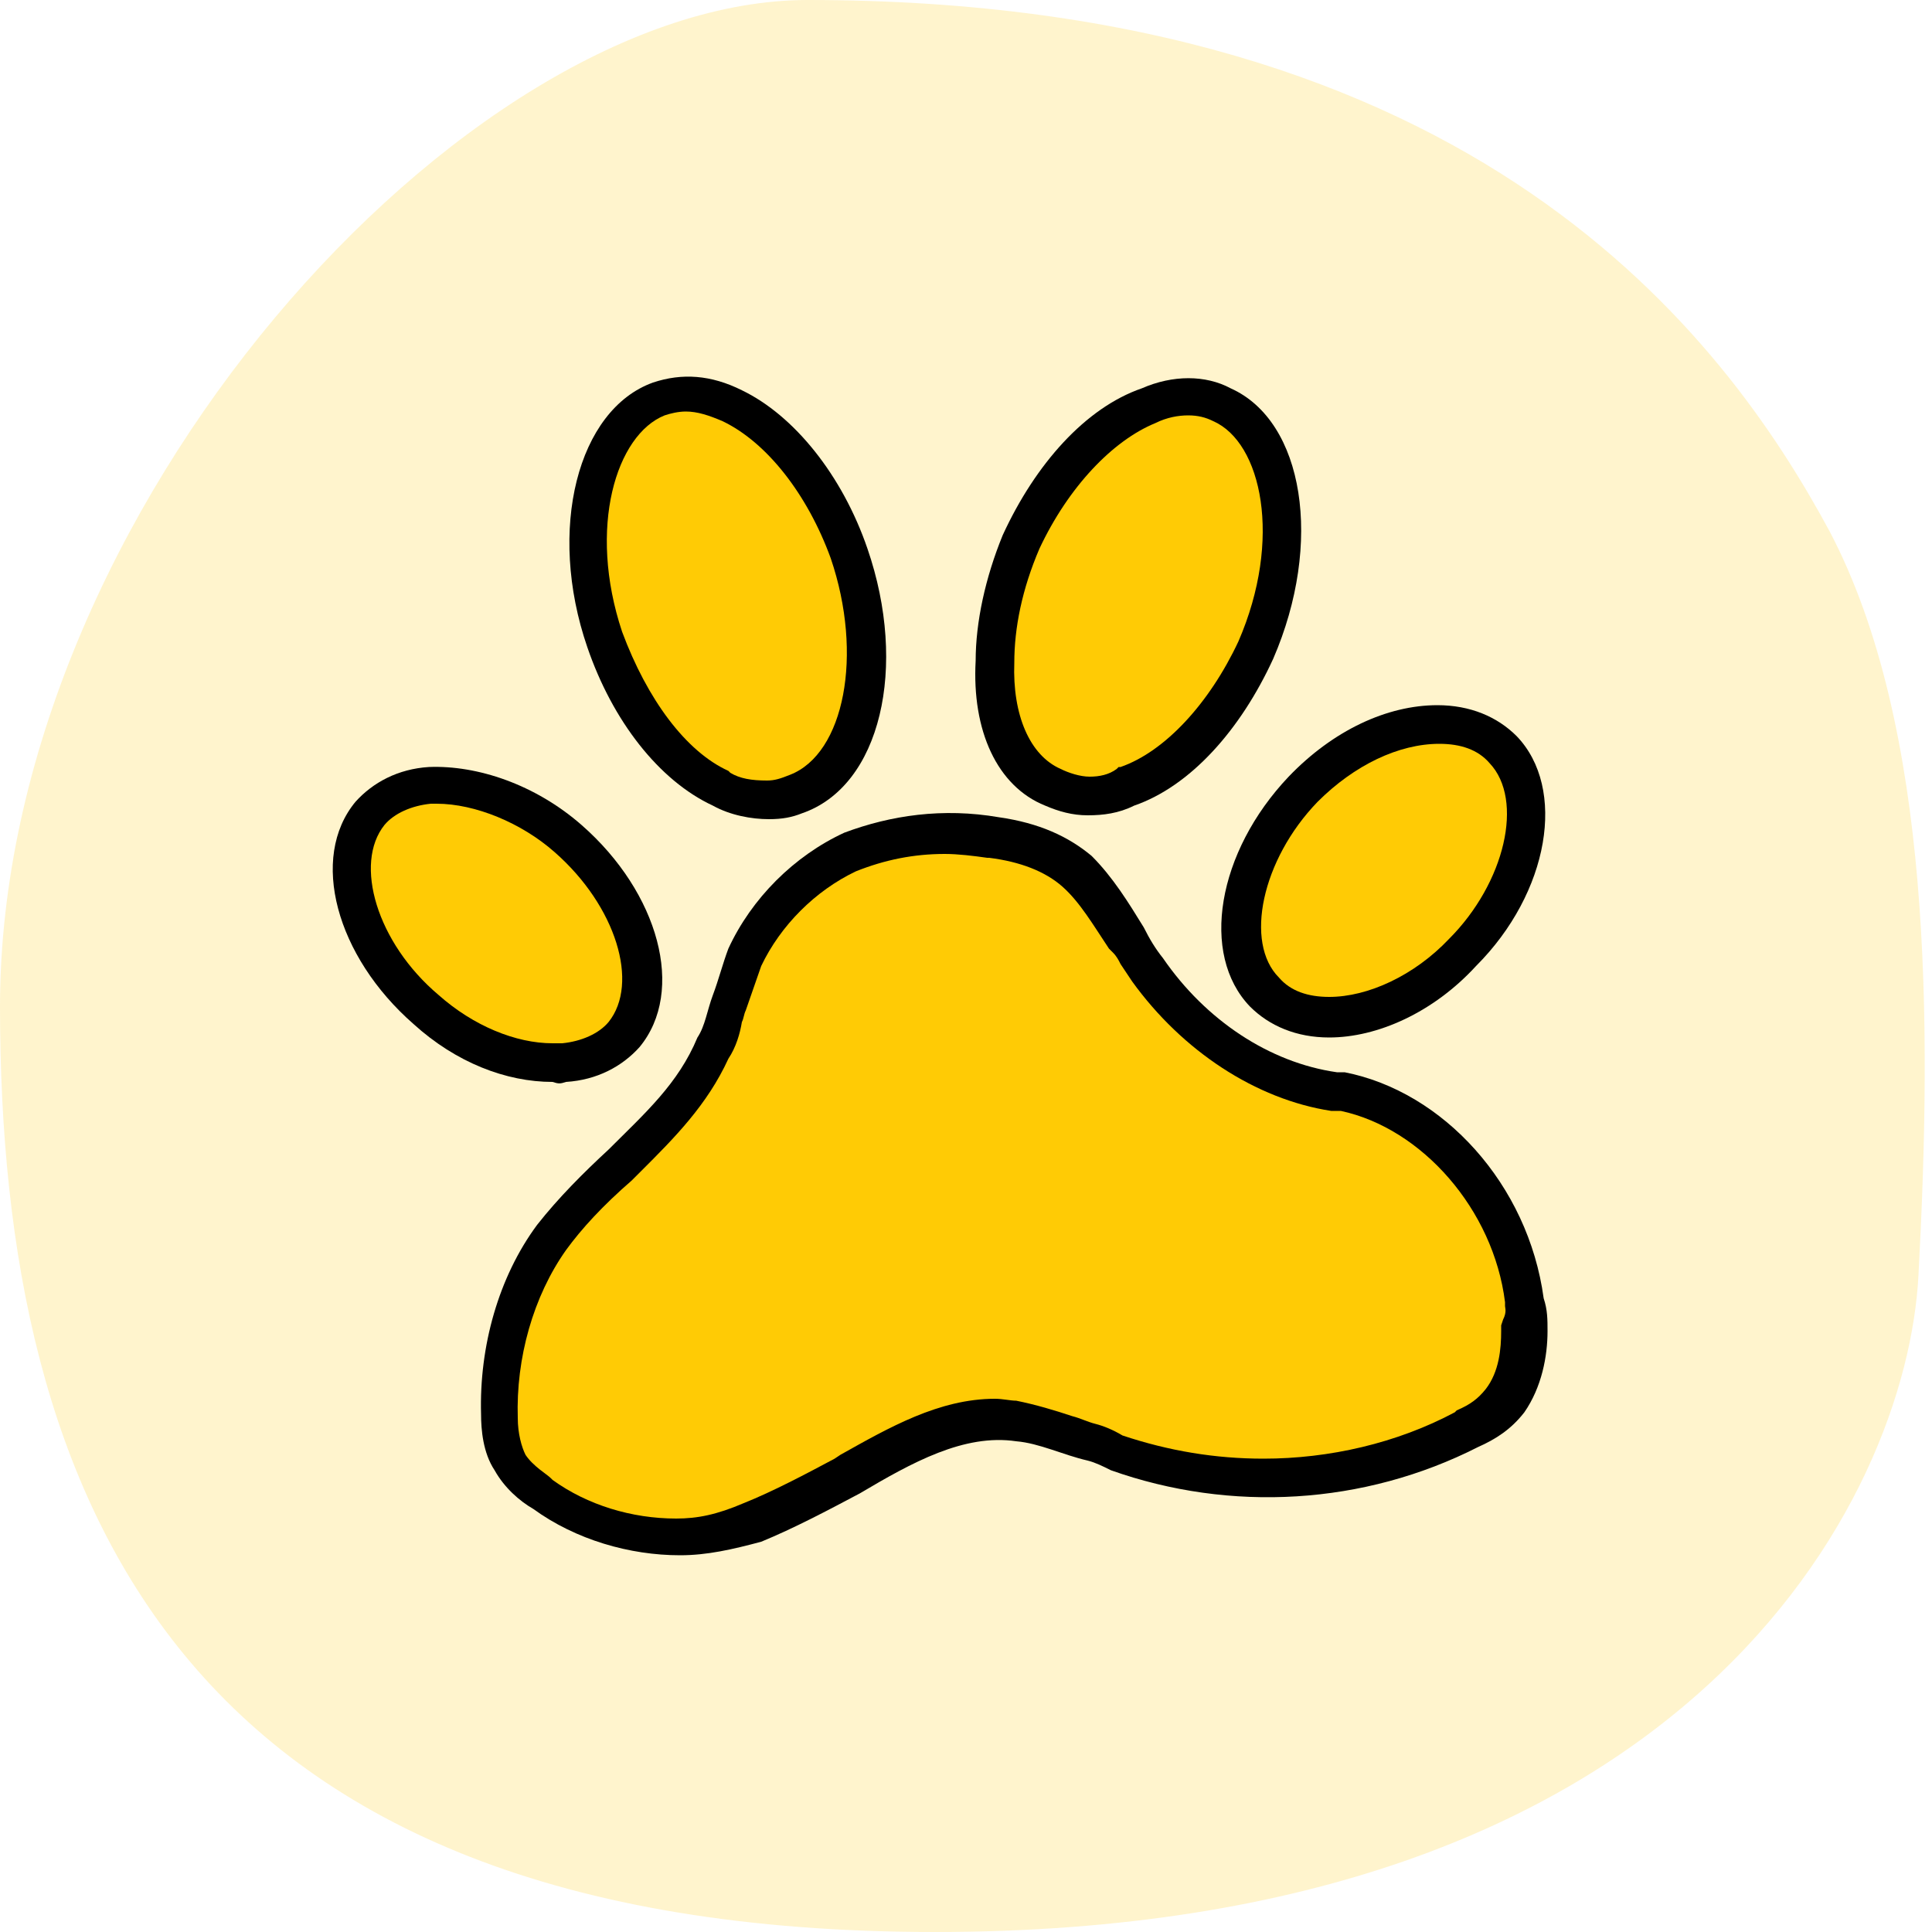
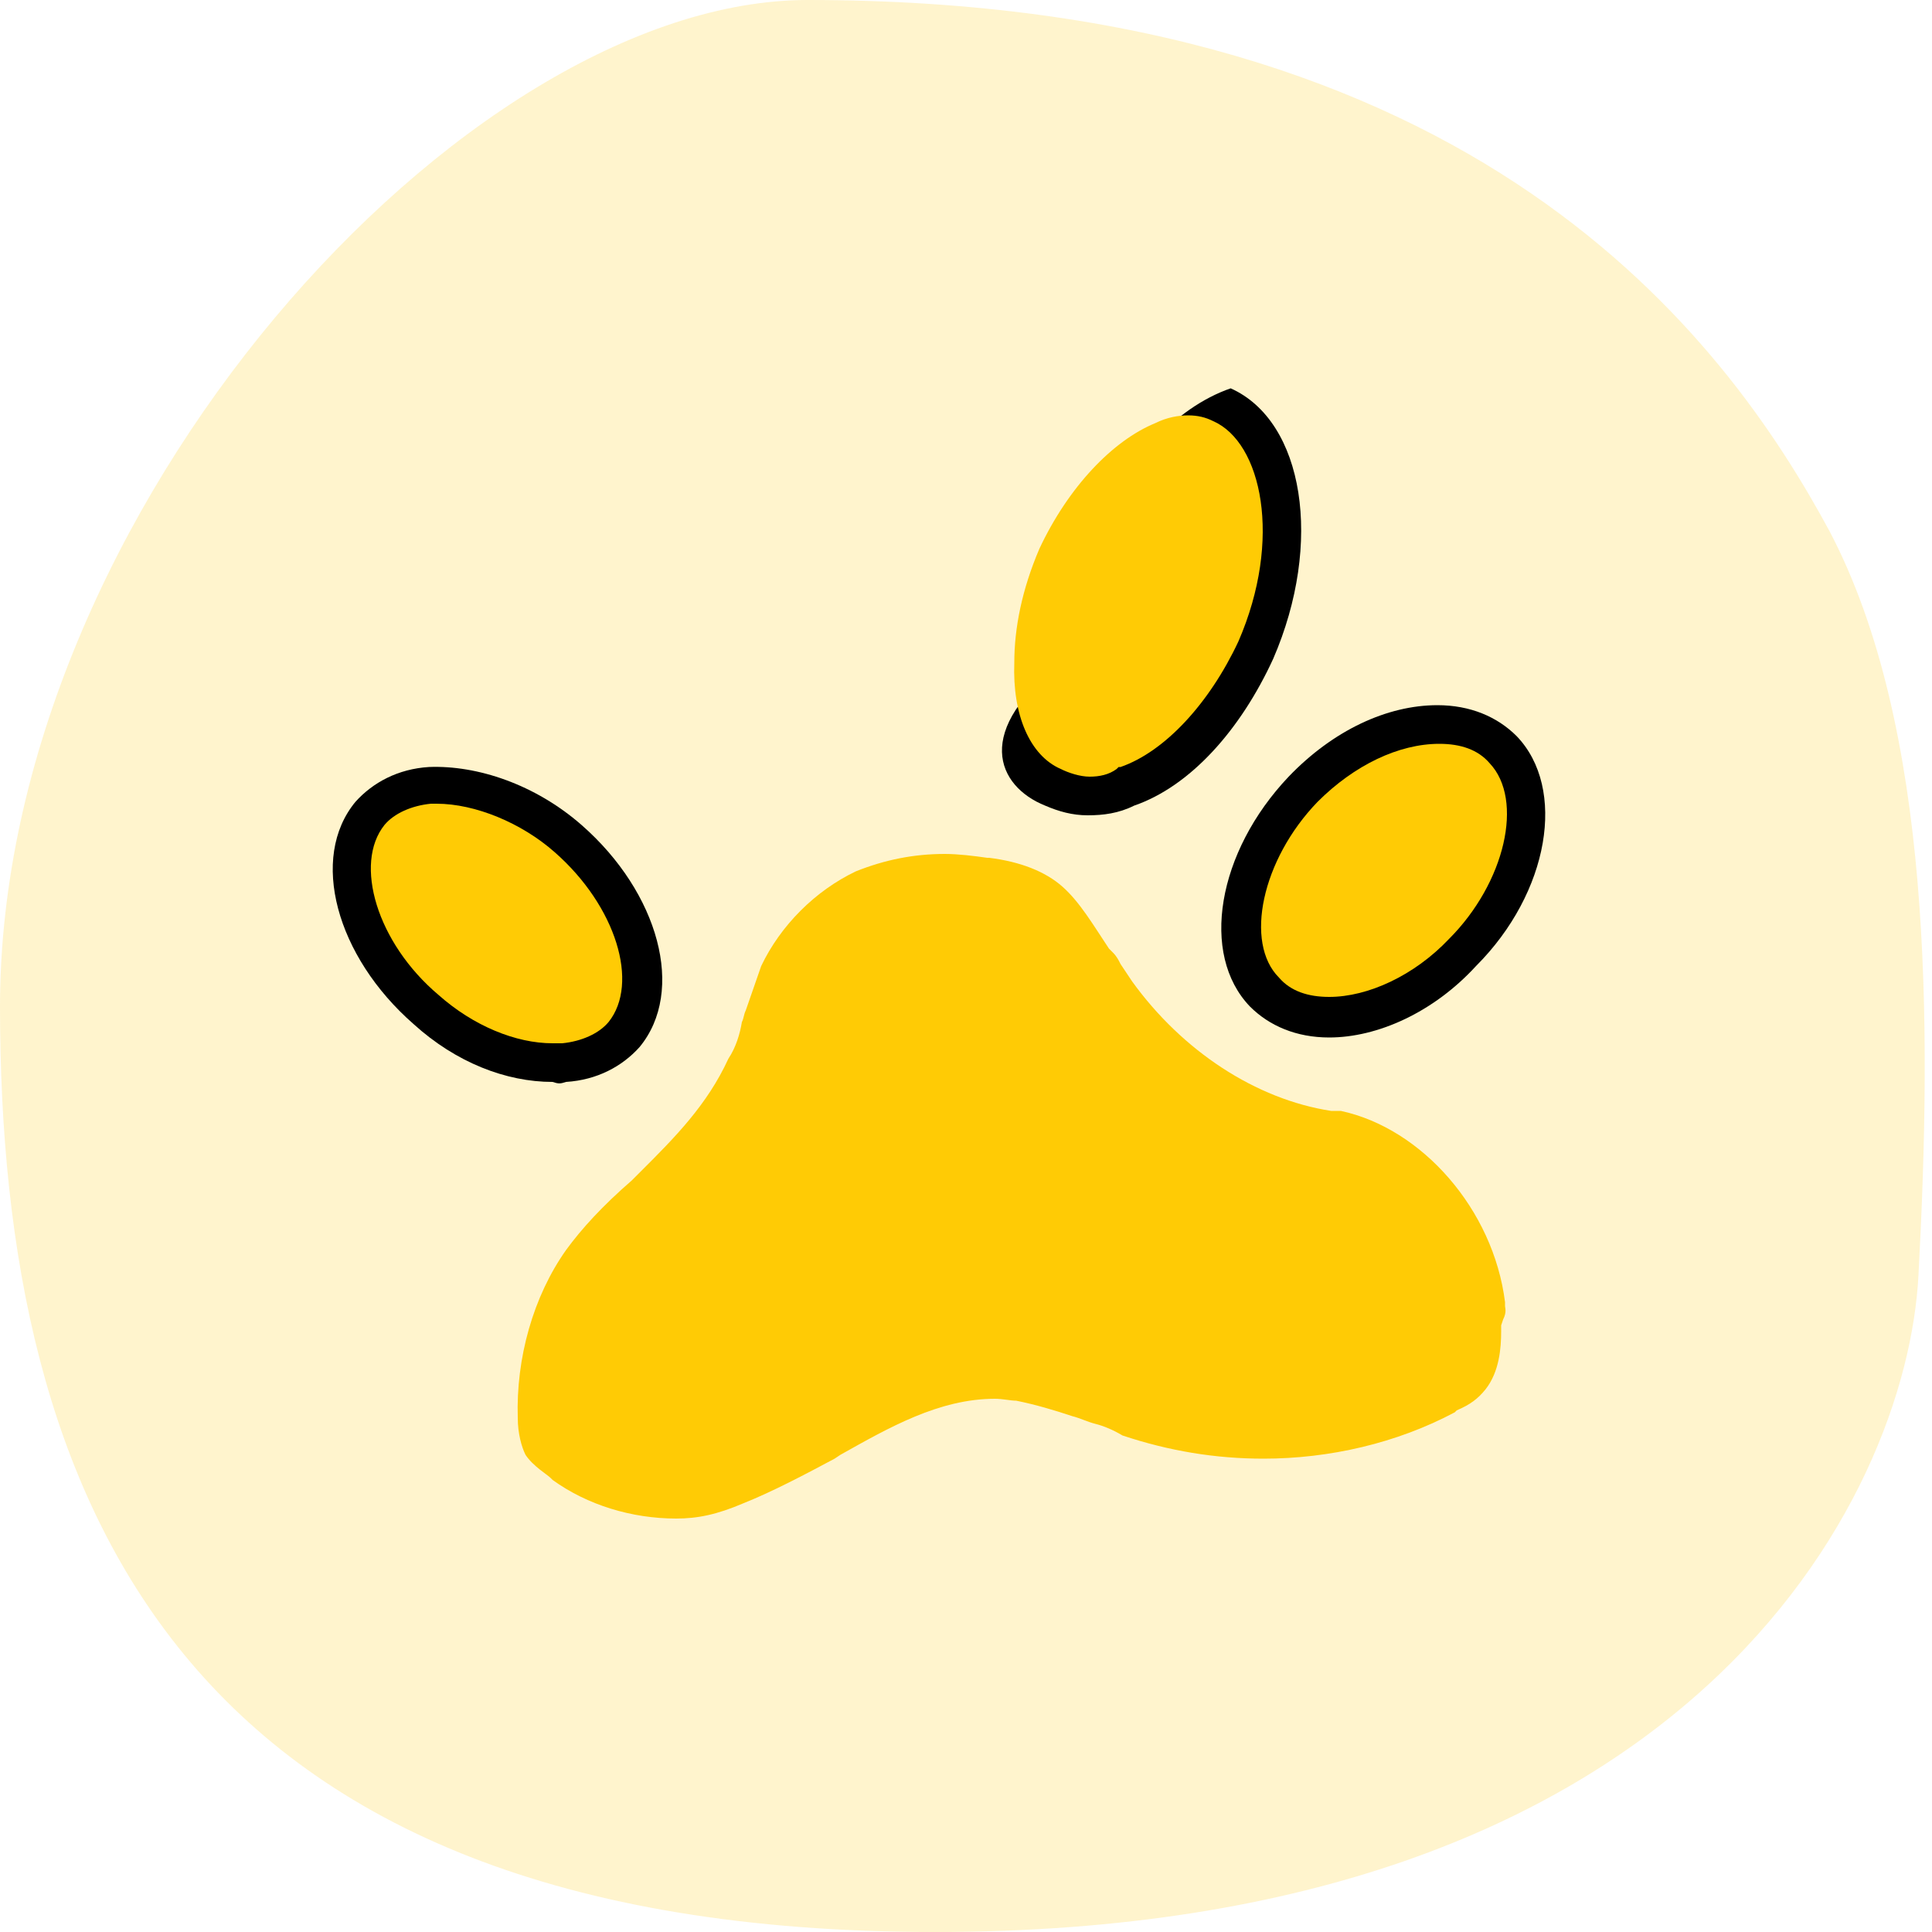
<svg xmlns="http://www.w3.org/2000/svg" version="1.1" id="Layer_1" x="0px" y="0px" viewBox="0 0 100 100" style="enable-background:new 0 0 100 100;" xml:space="preserve">
  <style type="text/css">
	.st0{opacity:0.2;fill:#FFCB05;enable-background:new    ;}
	.st1{fill:#FFCB05;}
</style>
  <path class="st0" d="M99.3,66c0.7-13.1,0.7-28.4-4.6-38.5C89.3,17.5,76.5,0,41.8,0C24,0,0,26.5,0,52.1S9.3,100,48.4,100  C87.4,100,98.7,77.6,99.3,66z" />
-   <path d="M36.9,41.7c0.9,0.5,2,0.7,2.9,0.7c0.7,0,1.2-0.1,1.7-0.3c4.1-1.4,5.5-7.6,3.4-13.7c-1.3-3.8-3.8-6.9-6.5-8.2  c-1.6-0.8-3.1-0.9-4.6-0.4c-3.9,1.4-5.5,7.6-3.4,13.7C31.7,37.3,34.1,40.4,36.9,41.7z" />
-   <path class="st1" d="M39.7,40.4c-0.8,0-1.4-0.1-1.9-0.4l-0.1-0.1c-2.2-1-4.2-3.7-5.5-7.2c-1.8-5.4-0.3-10.2,2.2-11.2  c0.3-0.1,0.7-0.2,1.1-0.2c0.6,0,1.2,0.2,1.9,0.5c2.3,1.1,4.4,3.8,5.6,7.1c1.7,5,0.7,10.1-2.1,11.2C40.4,40.3,40.1,40.4,39.7,40.4z" />
-   <path d="M54.1,41.7c0.7,0.3,1.4,0.5,2.2,0.5s1.6-0.1,2.4-0.5c2.9-1,5.5-3.9,7.2-7.6c2.6-6,1.6-12.3-2.2-14c-1.3-0.7-3-0.7-4.6,0  c-2.9,1-5.5,3.9-7.2,7.6c-0.9,2.2-1.4,4.5-1.4,6.5C50.3,37.8,51.6,40.7,54.1,41.7L54.1,41.7z" />
+   <path d="M54.1,41.7c0.7,0.3,1.4,0.5,2.2,0.5s1.6-0.1,2.4-0.5c2.9-1,5.5-3.9,7.2-7.6c2.6-6,1.6-12.3-2.2-14c-2.9,1-5.5,3.9-7.2,7.6c-0.9,2.2-1.4,4.5-1.4,6.5C50.3,37.8,51.6,40.7,54.1,41.7L54.1,41.7z" />
  <path class="st1" d="M56.4,40.2c-0.5,0-1.1-0.2-1.5-0.4c-1.6-0.7-2.5-2.8-2.4-5.5c0-1.8,0.4-3.8,1.3-5.9c1.5-3.2,3.8-5.6,6-6.5  c0.6-0.3,1.2-0.4,1.7-0.4c0.5,0,0.9,0.1,1.3,0.3c2.5,1.1,3.6,6.1,1.3,11.4c-1.5,3.2-3.8,5.7-6.1,6.5l-0.1,0l-0.1,0.1  C57.4,40.1,56.9,40.2,56.4,40.2z" />
  <path d="M29.3,56c1.6-0.1,2.9-0.8,3.8-1.8c2.4-2.9,1-8-3-11.5c-2.4-2.1-5.4-3.1-7.9-3c-1.6,0.1-2.9,0.8-3.8,1.8c-2.4,2.9-1,8,3,11.5  c2.2,2,4.8,3,7.2,3C28.9,56.1,29,56.1,29.3,56z" />
  <path class="st1" d="M28.6,54c-1.9,0-4.1-0.9-5.9-2.5c-3.2-2.7-4.4-6.8-2.8-8.8c0.5-0.6,1.4-1,2.4-1.1c0,0,0.1,0,0.3,0  c2,0,4.4,1,6.1,2.5c3.2,2.8,4.4,6.8,2.8,8.8c-0.5,0.6-1.4,1-2.4,1.1l0,0L28.6,54z" />
  <path d="M64.7,52.1c1,1,2.4,1.6,4.1,1.6c2.5,0,5.4-1.3,7.6-3.7c3.8-3.8,4.7-9.2,2.1-11.9c-1-1-2.4-1.6-4.1-1.6  c-2.6,0-5.4,1.3-7.7,3.7C63,44.1,62.1,49.4,64.7,52.1L64.7,52.1z" />
  <path class="st1" d="M68.8,51.6c-1.1,0-2-0.3-2.6-1c-1.8-1.8-0.9-6.1,2-9.1c1.9-1.9,4.2-3,6.3-3c1.1,0,2,0.3,2.6,1  c1.8,1.9,0.8,6.2-2.1,9.1C73.2,50.5,70.8,51.6,68.8,51.6z" />
-   <path d="M79.9,67.2c-0.8-5.9-5.2-10.7-10.3-11.7h-0.4c-3.5-0.5-6.8-2.7-9-5.9c-0.4-0.5-0.7-1-1-1.6c-0.8-1.3-1.6-2.6-2.7-3.7  c-1.2-1-2.7-1.7-4.8-2c-2.9-0.5-5.6-0.1-8,0.8c-2.6,1.2-4.8,3.4-6,6c-0.3,0.8-0.5,1.6-0.8,2.4c-0.3,0.8-0.4,1.6-0.8,2.2  c-1,2.4-2.7,3.9-4.6,5.8c-1.3,1.2-2.6,2.5-3.7,3.9c-2,2.7-3,6.3-2.9,9.8c0,0.8,0.1,2,0.7,2.9c0.5,0.9,1.3,1.6,2,2  c2.2,1.6,5,2.4,7.6,2.4c1.4,0,2.7-0.3,4.2-0.7c1.7-0.7,3.4-1.6,5.1-2.5c2.7-1.6,5.4-3.1,8.1-2.7c1.2,0.1,2.4,0.7,3.7,1  c0.4,0.1,0.8,0.3,1.2,0.5c6.2,2.2,13.1,1.8,19-1.2c0.9-0.4,1.7-0.9,2.4-1.8c0.9-1.3,1.2-2.9,1.2-4.2C80.1,68.3,80.1,67.8,79.9,67.2  L79.9,67.2z" />
  <path class="st1" d="M35,78.6c-2.3,0-4.6-0.7-6.4-2l-0.1-0.1c-0.2-0.2-0.9-0.6-1.3-1.2c-0.2-0.4-0.4-1.1-0.4-1.9  c-0.1-3.1,0.8-6.3,2.5-8.7c0.8-1.1,1.9-2.3,3.4-3.6l0.5-0.5c1.7-1.7,3.4-3.4,4.5-5.8c0.4-0.6,0.6-1.3,0.7-1.9  c0.1-0.2,0.1-0.4,0.2-0.6l0.8-2.3c1-2.1,2.8-3.9,4.9-4.9c1.5-0.6,3-0.9,4.6-0.9c0.7,0,1.5,0.1,2.2,0.2l0.1,0  c1.6,0.2,2.9,0.7,3.8,1.5c0.9,0.8,1.6,2,2.4,3.2l0.1,0.1l0.1,0.1c0.2,0.2,0.3,0.4,0.4,0.6c0.2,0.3,0.4,0.6,0.6,0.9  c2.6,3.6,6.4,6.1,10.3,6.7l0.1,0h0.4c4.2,0.9,7.9,5.1,8.5,9.9l0,0.1l0,0.1c0,0.1,0.1,0.3-0.1,0.7l-0.1,0.3v0.3c0,0.9-0.1,2.1-0.8,3  c-0.4,0.5-0.8,0.8-1.5,1.1l-0.1,0.1c-3,1.6-6.5,2.4-9.9,2.4c0,0,0,0,0,0c-2.5,0-4.9-0.4-7.3-1.2c-0.5-0.3-1-0.5-1.4-0.6  c-0.4-0.1-0.8-0.3-1.2-0.4c-0.9-0.3-1.9-0.6-2.9-0.8c-0.3,0-0.7-0.1-1.1-0.1c-2.9,0-5.5,1.5-8,2.9l-0.3,0.2  c-1.5,0.8-3.2,1.7-4.7,2.3C37.1,78.4,36.1,78.6,35,78.6z" />
</svg>